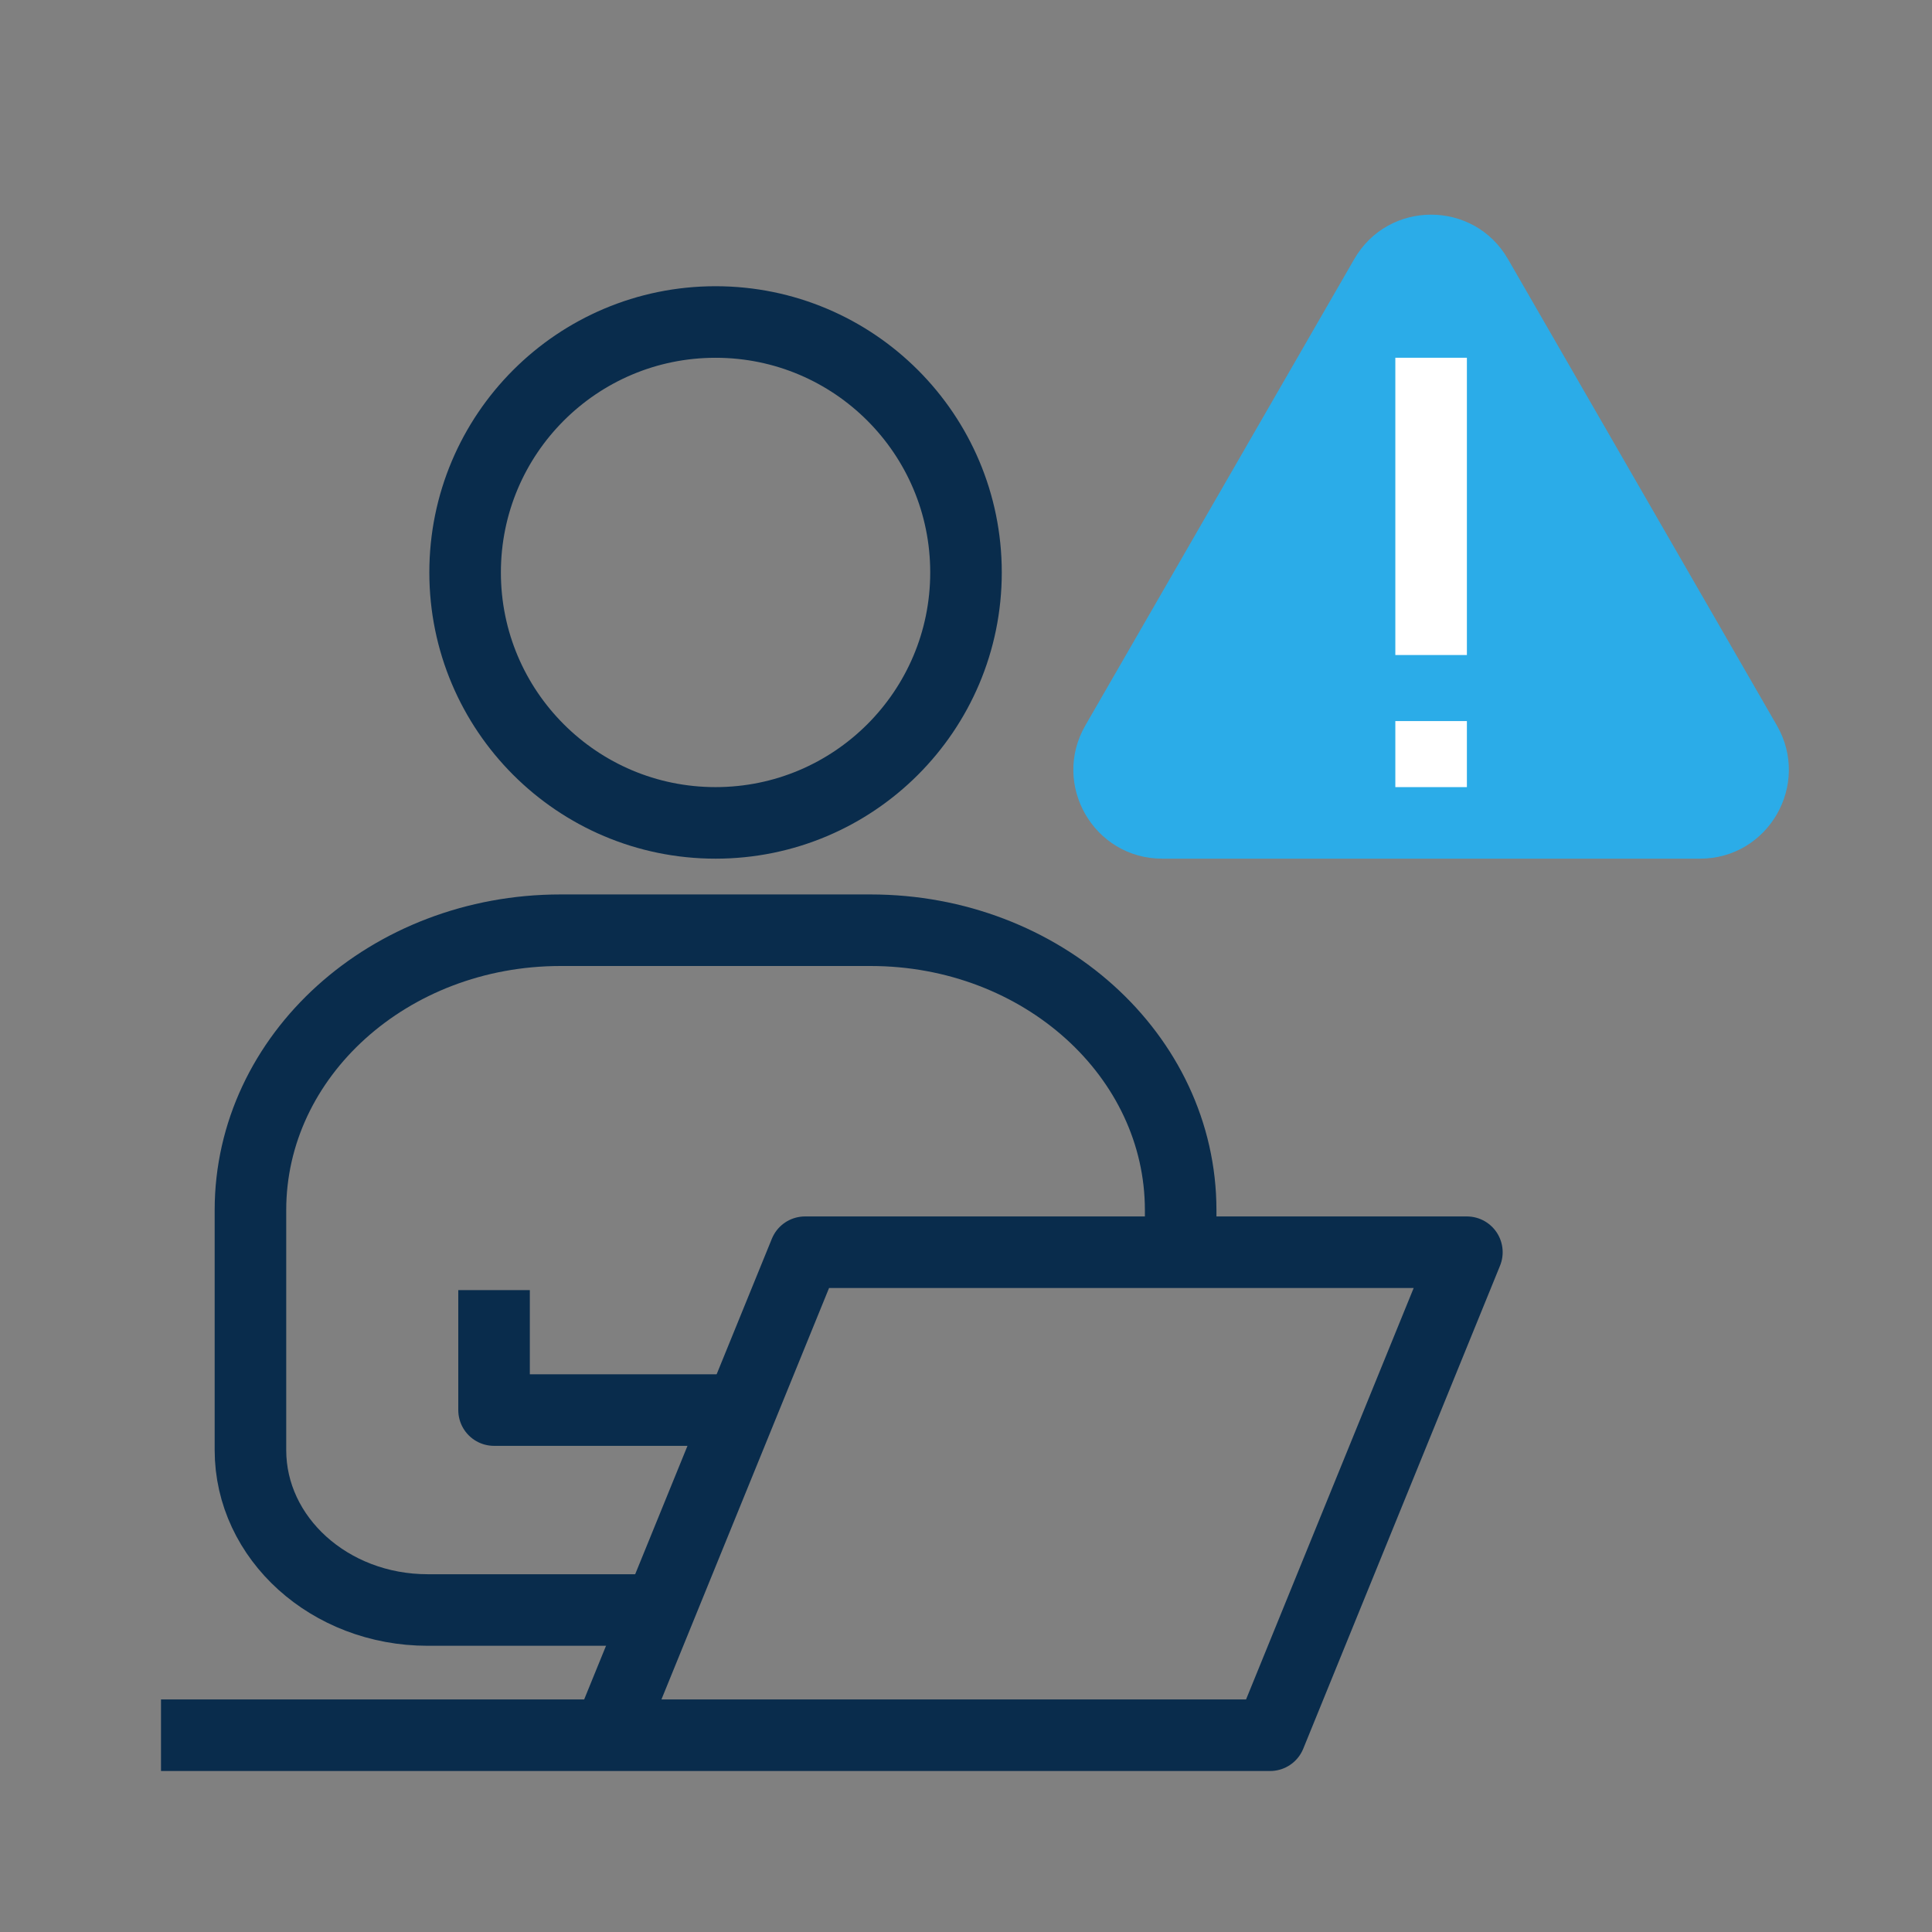
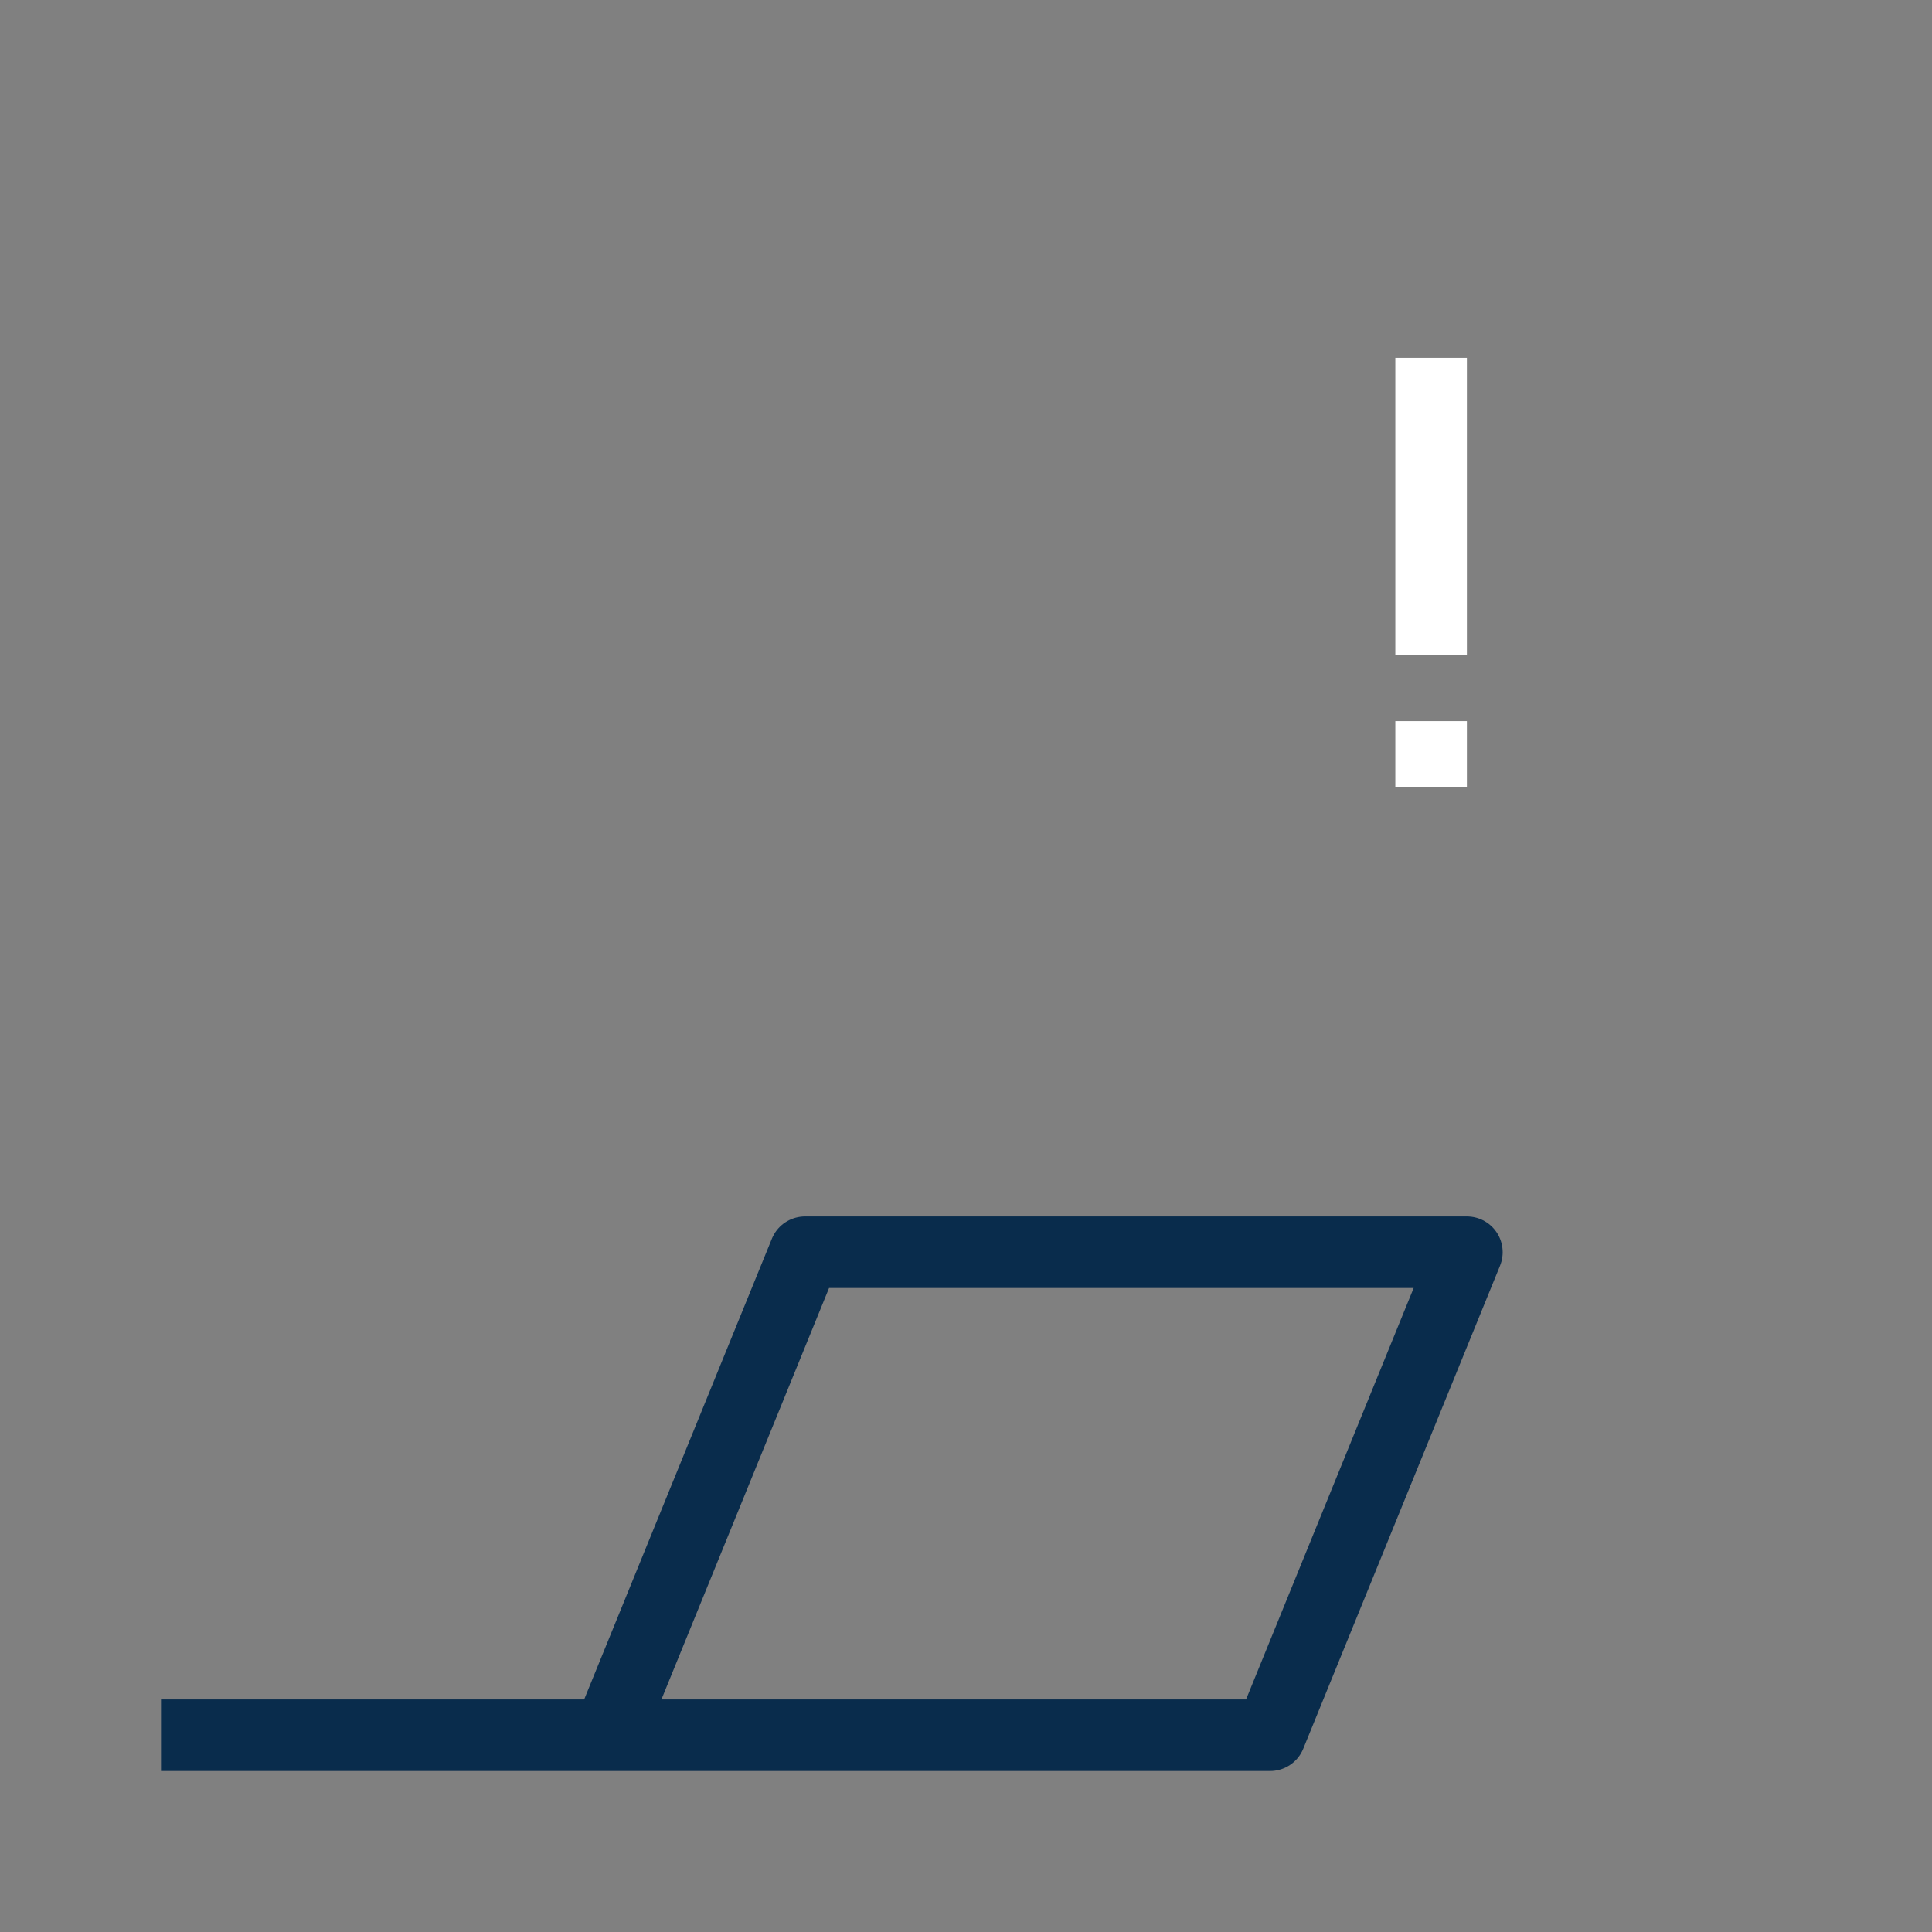
<svg xmlns="http://www.w3.org/2000/svg" width="54" height="54" viewBox="0 0 54 54" fill="none">
  <rect x="0" y="0" width="54" height="54" fill="#808080" stroke="none" />
  <path d="M4.5 48.5H17M17 48.5H35.5L41 35H22.5L17 48.5Z" stroke="#092C4C" stroke-width="2" stroke-linejoin="round" />
-   <path d="M18.143 45H11.952C9.217 45 7 42.998 7 40.529V33.824C7 29.503 10.88 26 15.667 26H24.333C29.12 26 33 29.503 33 33.824V34.382M20.619 39.412H13.809V36.059" stroke="#092C4C" stroke-width="2" stroke-linejoin="round" />
-   <circle cx="20" cy="16" r="7" stroke="#092C4C" stroke-width="2" />
-   <path d="M37.852 7.241C38.807 5.586 41.193 5.586 42.148 7.241L49.664 20.276C50.618 21.931 49.425 24 47.517 24H32.483C30.575 24 29.381 21.931 30.336 20.276L37.852 7.241Z" fill="#2BACE8" />
  <path d="M40 10L40 18.308M40 20.154L40 22" stroke="white" stroke-width="2" stroke-linejoin="round" />
</svg>